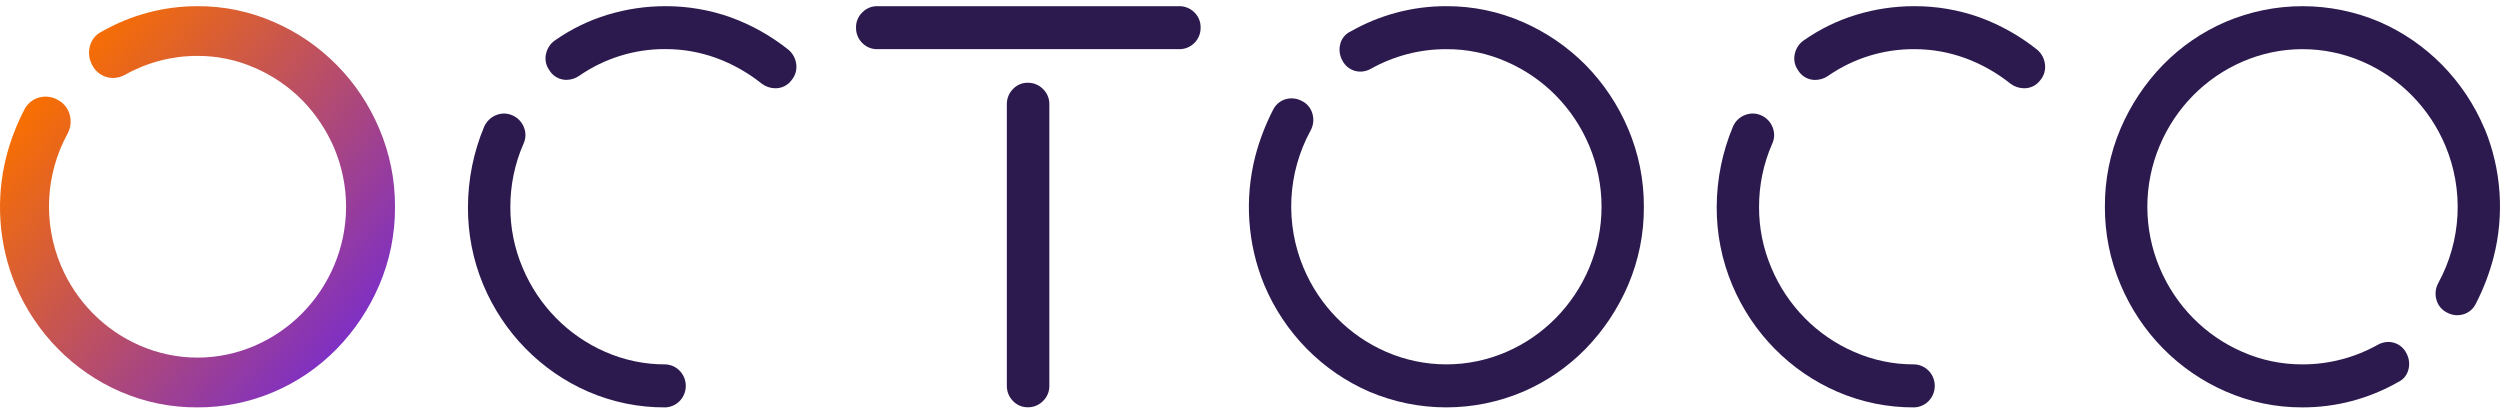
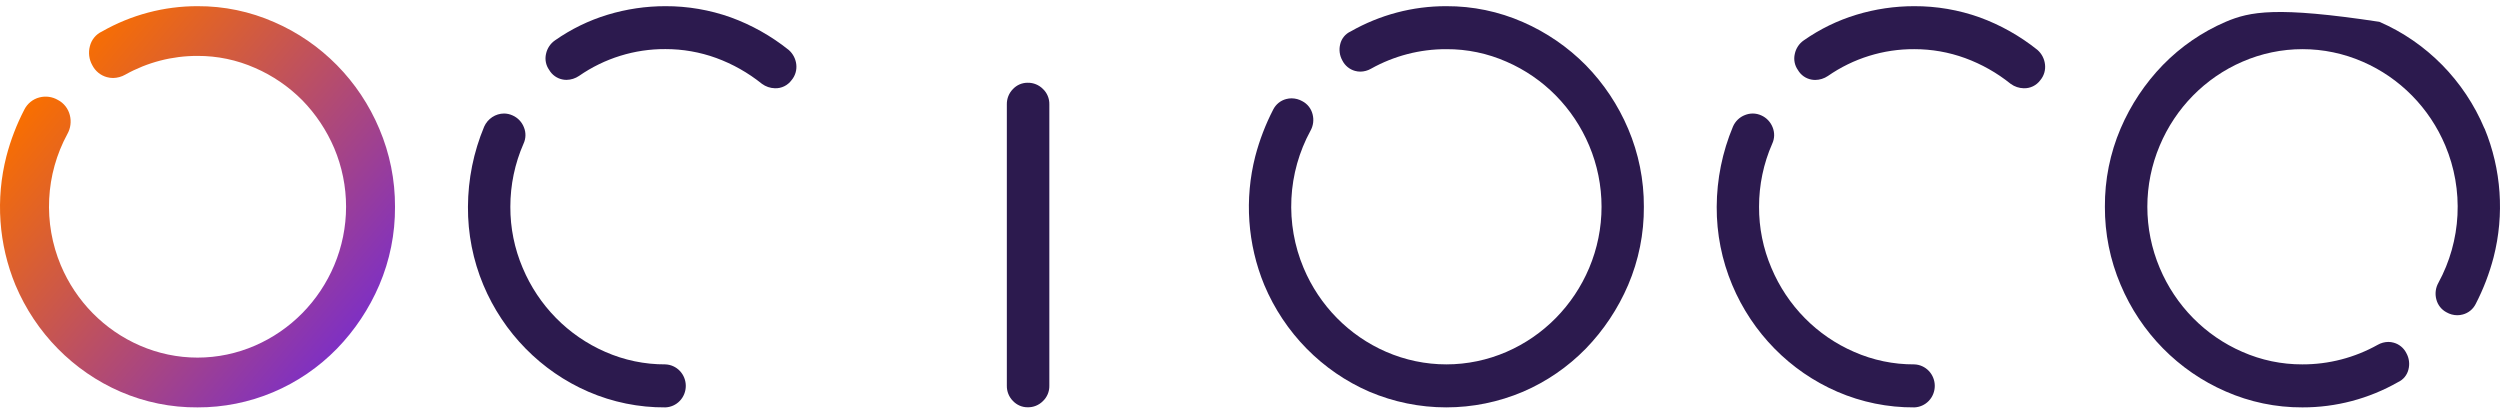
<svg xmlns="http://www.w3.org/2000/svg" width="280" height="46" viewBox="0 0 280 46" fill="none">
  <path d="M88.343 5.601L88.315 5.578C86.366 4.023 84.183 2.797 81.85 1.947C79.497 1.108 77.021 0.683 74.528 0.692C72.336 0.691 70.157 1.013 68.057 1.649C65.955 2.286 63.965 3.256 62.16 4.521C61.643 4.876 61.282 5.421 61.153 6.041C61.082 6.347 61.077 6.666 61.138 6.975C61.199 7.284 61.325 7.575 61.507 7.83C61.67 8.112 61.891 8.353 62.155 8.539C62.42 8.725 62.72 8.851 63.037 8.908C63.174 8.933 63.313 8.945 63.453 8.945C63.952 8.938 64.438 8.784 64.853 8.502C67.702 6.526 71.077 5.478 74.528 5.498C76.469 5.495 78.396 5.833 80.223 6.497C82.061 7.171 83.78 8.141 85.314 9.37L85.348 9.396C85.768 9.701 86.268 9.871 86.785 9.884C87.146 9.899 87.506 9.823 87.832 9.664C88.158 9.506 88.441 9.269 88.657 8.974C88.863 8.729 89.016 8.443 89.106 8.134C89.196 7.825 89.221 7.5 89.18 7.181C89.102 6.568 88.804 6.005 88.343 5.601V5.601Z" fill="#2C1A4E" />
  <path d="M74.527 40.81C72.208 40.822 69.912 40.343 67.784 39.406C63.628 37.597 60.317 34.231 58.542 30.007C57.62 27.846 57.149 25.514 57.159 23.159C57.157 20.724 57.66 18.316 58.635 16.092C58.77 15.805 58.843 15.492 58.85 15.174C58.857 14.856 58.797 14.54 58.675 14.248C58.441 13.656 57.987 13.182 57.411 12.929C57.109 12.789 56.781 12.715 56.449 12.714C55.98 12.718 55.522 12.858 55.129 13.118C54.736 13.377 54.424 13.745 54.229 14.179C53.041 17.019 52.422 20.072 52.411 23.159C52.389 26.167 52.977 29.148 54.136 31.917C56.392 37.292 60.605 41.576 65.895 43.872C68.621 45.05 71.556 45.648 74.518 45.627C75.133 45.606 75.716 45.343 76.143 44.893C76.57 44.444 76.809 43.844 76.809 43.219C76.809 42.594 76.57 41.994 76.143 41.544C75.716 41.095 75.133 40.832 74.518 40.81H74.527Z" fill="#2C1A4E" />
-   <path d="M132.037 0.692H98.252C97.942 0.687 97.634 0.746 97.347 0.865C97.06 0.984 96.799 1.161 96.581 1.384C96.355 1.6 96.175 1.861 96.054 2.151C95.932 2.44 95.871 2.752 95.874 3.067C95.865 3.392 95.923 3.714 96.043 4.015C96.164 4.315 96.344 4.587 96.572 4.814C96.791 5.038 97.051 5.214 97.338 5.333C97.626 5.452 97.934 5.511 98.244 5.506H132.037C132.357 5.515 132.676 5.458 132.973 5.339C133.271 5.22 133.543 5.042 133.771 4.814C133.999 4.587 134.179 4.315 134.299 4.015C134.42 3.714 134.478 3.392 134.469 3.067C134.472 2.753 134.412 2.442 134.292 2.152C134.172 1.863 133.994 1.601 133.771 1.384C133.542 1.156 133.271 0.978 132.973 0.859C132.676 0.74 132.357 0.683 132.037 0.692V0.692Z" fill="#2C1A4E" />
  <path d="M115.105 9.269C114.796 9.265 114.489 9.326 114.203 9.448C113.918 9.57 113.661 9.751 113.448 9.978C113.227 10.201 113.054 10.466 112.936 10.758C112.819 11.05 112.761 11.364 112.766 11.679V43.205C112.761 43.52 112.819 43.833 112.936 44.125C113.053 44.416 113.227 44.681 113.448 44.903C113.661 45.13 113.919 45.311 114.204 45.434C114.489 45.556 114.796 45.618 115.105 45.615C115.419 45.621 115.73 45.564 116.022 45.446C116.313 45.328 116.579 45.152 116.802 44.929C117.035 44.709 117.22 44.442 117.345 44.145C117.47 43.848 117.532 43.528 117.526 43.205V11.679C117.532 11.356 117.47 11.036 117.345 10.739C117.22 10.442 117.035 10.175 116.802 9.956C116.579 9.732 116.313 9.557 116.022 9.439C115.73 9.321 115.419 9.263 115.105 9.269Z" fill="#2C1A4E" />
  <path d="M177.608 7.299C175.585 5.258 173.2 3.622 170.58 2.479C167.868 1.286 164.941 0.678 161.985 0.692C158.233 0.683 154.542 1.658 151.27 3.524C150.983 3.654 150.729 3.848 150.528 4.091C150.326 4.335 150.182 4.623 150.107 4.932C149.945 5.555 150.03 6.217 150.345 6.776C150.487 7.06 150.687 7.31 150.931 7.51C151.174 7.71 151.456 7.857 151.759 7.94C151.955 7.994 152.158 8.022 152.361 8.023C152.778 8.018 153.186 7.906 153.549 7.698C156.135 6.252 159.041 5.498 161.994 5.507C164.313 5.496 166.609 5.975 168.736 6.914C172.898 8.718 176.213 12.084 177.99 16.31C178.902 18.474 179.373 20.804 179.373 23.158C179.373 25.513 178.902 27.842 177.99 30.006C176.212 34.233 172.897 37.6 168.736 39.406C166.605 40.332 164.312 40.81 161.994 40.81C159.676 40.81 157.382 40.332 155.252 39.406C151.09 37.601 147.776 34.233 146.001 30.006C144.97 27.555 144.505 24.897 144.638 22.235C144.772 19.573 145.502 16.977 146.773 14.644C147.088 14.085 147.173 13.422 147.01 12.8C146.933 12.487 146.79 12.194 146.592 11.941C146.394 11.689 146.145 11.482 145.862 11.335C145.496 11.128 145.085 11.017 144.666 11.013C144.458 11.013 144.251 11.04 144.049 11.094C143.74 11.174 143.451 11.32 143.202 11.522C142.952 11.724 142.748 11.978 142.601 12.266C141.741 13.931 141.067 15.688 140.59 17.505C139.366 22.292 139.72 27.354 141.6 31.917C143.859 37.294 148.076 41.578 153.371 43.872C156.097 45.03 159.022 45.626 161.977 45.626C164.932 45.626 167.857 45.03 170.583 43.872C173.21 42.742 175.596 41.104 177.608 39.049C179.606 36.989 181.214 34.574 182.351 31.922C183.532 29.157 184.132 26.172 184.113 23.158C184.126 20.157 183.528 17.186 182.356 14.431C181.229 11.772 179.618 9.352 177.608 7.299V7.299Z" fill="#2C1A4E" />
  <path d="M228.206 5.601L228.18 5.578C226.235 4.024 224.056 2.798 221.727 1.947C219.371 1.106 216.89 0.682 214.393 0.692C212.202 0.691 210.022 1.013 207.922 1.649C205.82 2.286 203.829 3.256 202.023 4.521C201.506 4.876 201.145 5.421 201.016 6.041C200.944 6.348 200.937 6.668 200.997 6.978C201.057 7.289 201.182 7.582 201.364 7.839C201.527 8.12 201.748 8.363 202.012 8.549C202.276 8.735 202.577 8.86 202.894 8.916C203.031 8.941 203.17 8.954 203.31 8.954C203.813 8.949 204.305 8.795 204.724 8.511C207.573 6.534 210.948 5.486 214.399 5.506C216.339 5.503 218.265 5.841 220.092 6.506C221.93 7.179 223.649 8.149 225.183 9.379L225.217 9.405C225.636 9.705 226.134 9.872 226.648 9.884C227.007 9.899 227.365 9.824 227.69 9.667C228.015 9.51 228.298 9.275 228.514 8.982C228.72 8.737 228.873 8.451 228.963 8.143C229.053 7.834 229.079 7.509 229.037 7.19C228.963 6.574 228.667 6.008 228.206 5.601V5.601Z" fill="#2C1A4E" />
  <path d="M214.393 40.81C212.074 40.822 209.777 40.344 207.65 39.406C203.487 37.603 200.171 34.235 198.397 30.007C197.473 27.846 197.002 25.514 197.014 23.159C197.01 20.724 197.513 18.315 198.49 16.092C198.624 15.805 198.697 15.492 198.704 15.174C198.71 14.856 198.651 14.541 198.53 14.248C198.297 13.658 197.846 13.185 197.274 12.929C196.971 12.789 196.642 12.715 196.309 12.714C196.009 12.715 195.712 12.774 195.433 12.886C195.136 13 194.864 13.173 194.634 13.395C194.404 13.617 194.219 13.883 194.092 14.179C192.903 17.019 192.284 20.072 192.271 23.159C192.254 26.168 192.846 29.149 194.01 31.917C196.267 37.295 200.483 41.579 205.778 43.872C208.505 45.05 211.441 45.648 214.404 45.627C215.019 45.606 215.601 45.343 216.029 44.893C216.456 44.444 216.695 43.844 216.695 43.219C216.695 42.594 216.456 41.994 216.029 41.544C215.601 41.095 215.019 40.832 214.404 40.81H214.393Z" fill="#2C1A4E" />
-   <path d="M278.261 14.399C276 9.023 271.783 4.74 266.49 2.444C263.763 1.288 260.838 0.693 257.884 0.693C254.929 0.693 252.004 1.288 249.278 2.444C246.648 3.573 244.261 5.212 242.25 7.27C240.25 9.329 238.643 11.745 237.507 14.397C236.327 17.161 235.727 20.145 235.748 23.158C235.734 26.16 236.333 29.133 237.507 31.888C239.767 37.262 243.982 41.543 249.272 43.84C251.985 45.032 254.911 45.64 257.867 45.627C261.62 45.637 265.313 44.661 268.586 42.795C268.871 42.665 269.124 42.47 269.325 42.227C269.526 41.983 269.67 41.696 269.745 41.387C269.908 40.764 269.822 40.102 269.508 39.543C269.365 39.259 269.166 39.009 268.922 38.809C268.679 38.608 268.396 38.462 268.094 38.38C267.897 38.324 267.695 38.295 267.491 38.296C267.076 38.3 266.668 38.41 266.306 38.618C263.719 40.065 260.812 40.819 257.858 40.81C255.547 40.818 253.259 40.34 251.139 39.405C246.978 37.6 243.664 34.233 241.888 30.006C240.974 27.842 240.502 25.512 240.502 23.158C240.502 20.803 240.974 18.473 241.888 16.31C243.663 12.083 246.977 8.716 251.139 6.914C253.269 5.985 255.563 5.506 257.881 5.506C260.199 5.506 262.493 5.985 264.623 6.914C268.785 8.717 272.1 12.083 273.877 16.31C274.907 18.762 275.372 21.42 275.238 24.082C275.104 26.744 274.373 29.34 273.102 31.672C272.787 32.231 272.702 32.894 272.865 33.516C272.942 33.829 273.085 34.122 273.283 34.375C273.481 34.627 273.73 34.834 274.013 34.981C274.379 35.191 274.792 35.303 275.212 35.306C275.419 35.305 275.625 35.277 275.826 35.223C276.135 35.143 276.425 34.998 276.674 34.796C276.924 34.593 277.128 34.34 277.274 34.051C278.136 32.386 278.81 30.629 279.284 28.811C280.509 24.024 280.155 18.962 278.275 14.399H278.261Z" fill="#2C1A4E" />
+   <path d="M278.261 14.399C276 9.023 271.783 4.74 266.49 2.444C254.929 0.693 252.004 1.288 249.278 2.444C246.648 3.573 244.261 5.212 242.25 7.27C240.25 9.329 238.643 11.745 237.507 14.397C236.327 17.161 235.727 20.145 235.748 23.158C235.734 26.16 236.333 29.133 237.507 31.888C239.767 37.262 243.982 41.543 249.272 43.84C251.985 45.032 254.911 45.64 257.867 45.627C261.62 45.637 265.313 44.661 268.586 42.795C268.871 42.665 269.124 42.47 269.325 42.227C269.526 41.983 269.67 41.696 269.745 41.387C269.908 40.764 269.822 40.102 269.508 39.543C269.365 39.259 269.166 39.009 268.922 38.809C268.679 38.608 268.396 38.462 268.094 38.38C267.897 38.324 267.695 38.295 267.491 38.296C267.076 38.3 266.668 38.41 266.306 38.618C263.719 40.065 260.812 40.819 257.858 40.81C255.547 40.818 253.259 40.34 251.139 39.405C246.978 37.6 243.664 34.233 241.888 30.006C240.974 27.842 240.502 25.512 240.502 23.158C240.502 20.803 240.974 18.473 241.888 16.31C243.663 12.083 246.977 8.716 251.139 6.914C253.269 5.985 255.563 5.506 257.881 5.506C260.199 5.506 262.493 5.985 264.623 6.914C268.785 8.717 272.1 12.083 273.877 16.31C274.907 18.762 275.372 21.42 275.238 24.082C275.104 26.744 274.373 29.34 273.102 31.672C272.787 32.231 272.702 32.894 272.865 33.516C272.942 33.829 273.085 34.122 273.283 34.375C273.481 34.627 273.73 34.834 274.013 34.981C274.379 35.191 274.792 35.303 275.212 35.306C275.419 35.305 275.625 35.277 275.826 35.223C276.135 35.143 276.425 34.998 276.674 34.796C276.924 34.593 277.128 34.34 277.274 34.051C278.136 32.386 278.81 30.629 279.284 28.811C280.509 24.024 280.155 18.962 278.275 14.399H278.261Z" fill="#2C1A4E" />
  <path d="M44.241 23.161C44.261 26.176 43.661 29.163 42.479 31.928C41.343 34.578 39.736 36.992 37.739 39.049C35.695 41.143 33.262 42.802 30.581 43.932C27.9 45.061 25.024 45.637 22.122 45.627C19.159 45.648 16.223 45.051 13.496 43.872C8.204 41.576 3.989 37.294 1.728 31.92C-0.154 27.357 -0.51 22.293 0.716 17.505C1.19 15.69 1.864 13.935 2.726 12.274C2.895 11.939 3.133 11.645 3.422 11.41C3.712 11.175 4.047 11.006 4.406 10.913C5.112 10.726 5.862 10.829 6.493 11.2C6.821 11.371 7.109 11.612 7.338 11.905C7.567 12.198 7.733 12.537 7.823 12.9C8.006 13.617 7.905 14.379 7.54 15.02C6.329 17.251 5.634 19.733 5.508 22.277C5.381 24.821 5.825 27.361 6.807 29.705C8.51 33.753 11.687 36.978 15.674 38.705C17.711 39.593 19.905 40.052 22.122 40.052C24.339 40.052 26.533 39.593 28.57 38.705C32.556 36.975 35.731 33.752 37.436 29.705C38.309 27.634 38.76 25.405 38.76 23.153C38.76 20.9 38.309 18.671 37.436 16.6C36.583 14.599 35.37 12.777 33.859 11.229C32.334 9.694 30.538 8.466 28.564 7.609C26.53 6.71 24.334 6.251 22.116 6.262C19.288 6.254 16.505 6.976 14.028 8.362C13.613 8.599 13.146 8.727 12.67 8.735C12.434 8.736 12.199 8.704 11.972 8.64C11.621 8.545 11.295 8.377 11.013 8.146C10.731 7.915 10.5 7.626 10.334 7.299C9.974 6.657 9.877 5.896 10.065 5.182C10.153 4.821 10.32 4.485 10.555 4.198C10.789 3.912 11.084 3.684 11.417 3.53C14.685 1.664 18.373 0.686 22.122 0.692C25.079 0.677 28.006 1.287 30.719 2.482C36.008 4.775 40.222 9.054 42.482 14.426C43.655 17.183 44.254 20.157 44.241 23.161V23.161Z" fill="url(#paint0_linear_2273_7442)" />
  <defs>
    <linearGradient id="paint0_linear_2273_7442" x1="5.399" y1="8.939" x2="39.466" y2="37.082" gradientUnits="userSpaceOnUse">
      <stop stop-color="#F96F00" />
      <stop offset="0.51" stop-color="#BB4F64" />
      <stop offset="1" stop-color="#7F30C3" />
    </linearGradient>
  </defs>
</svg>